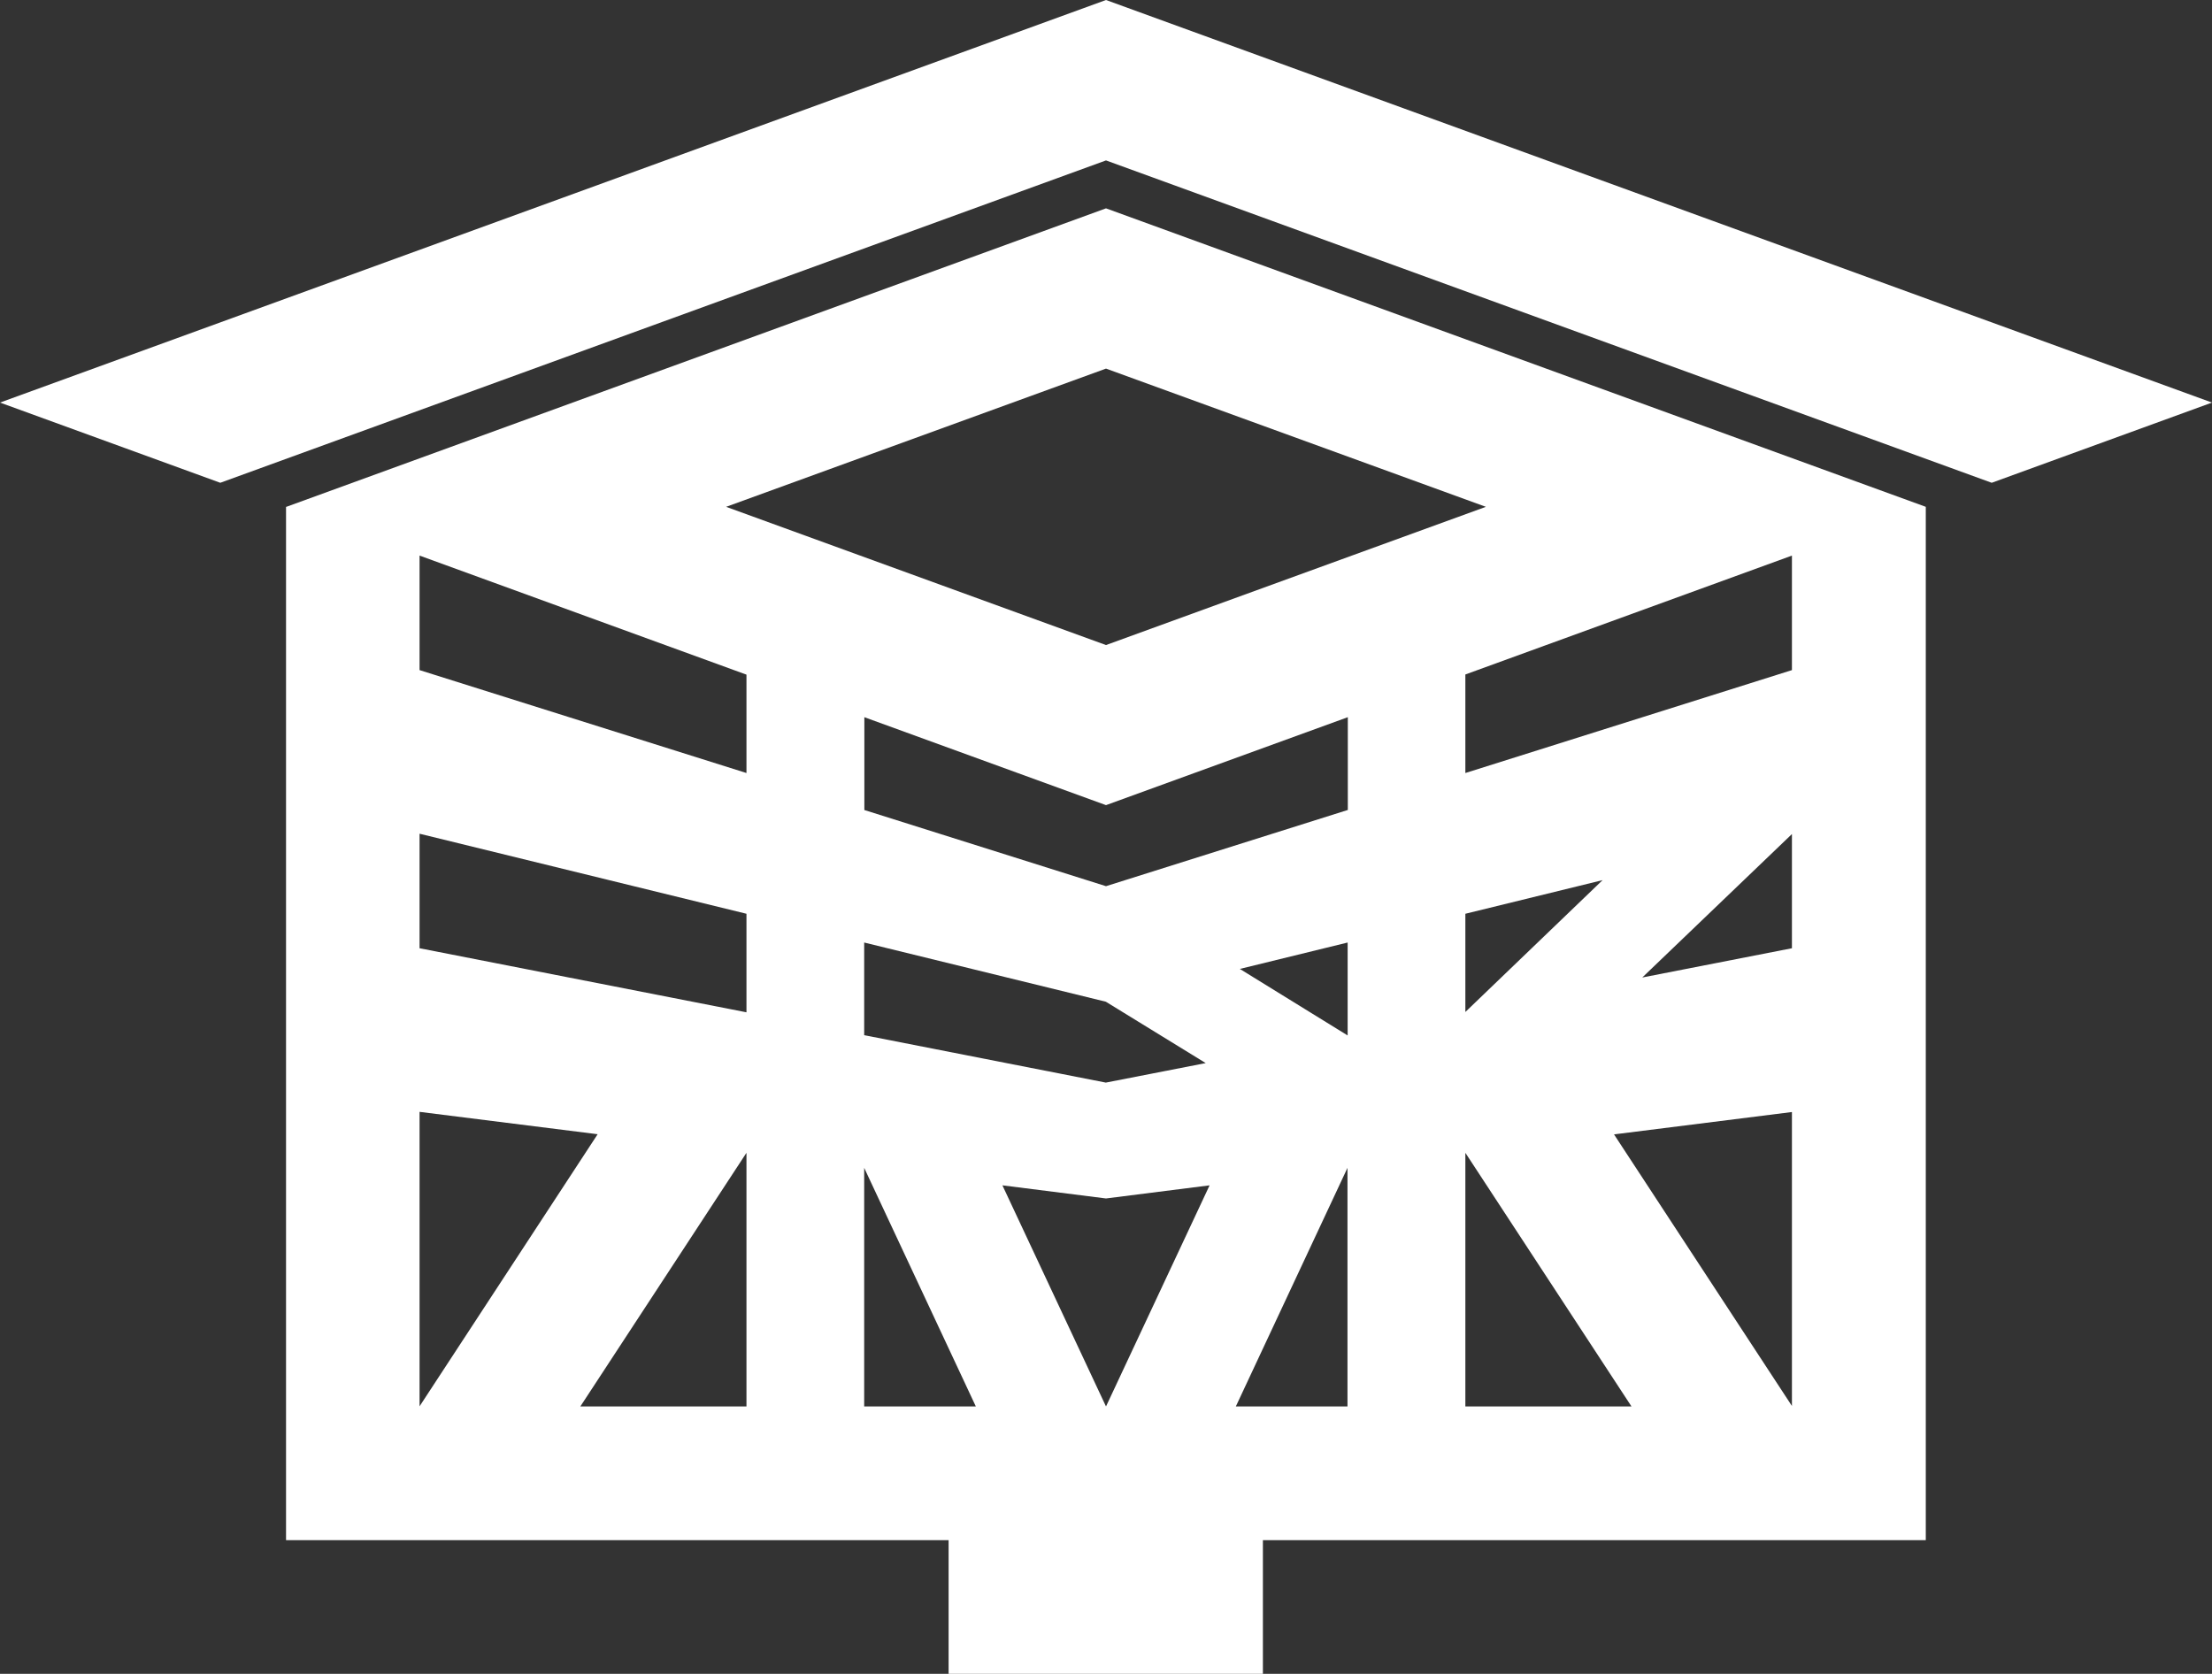
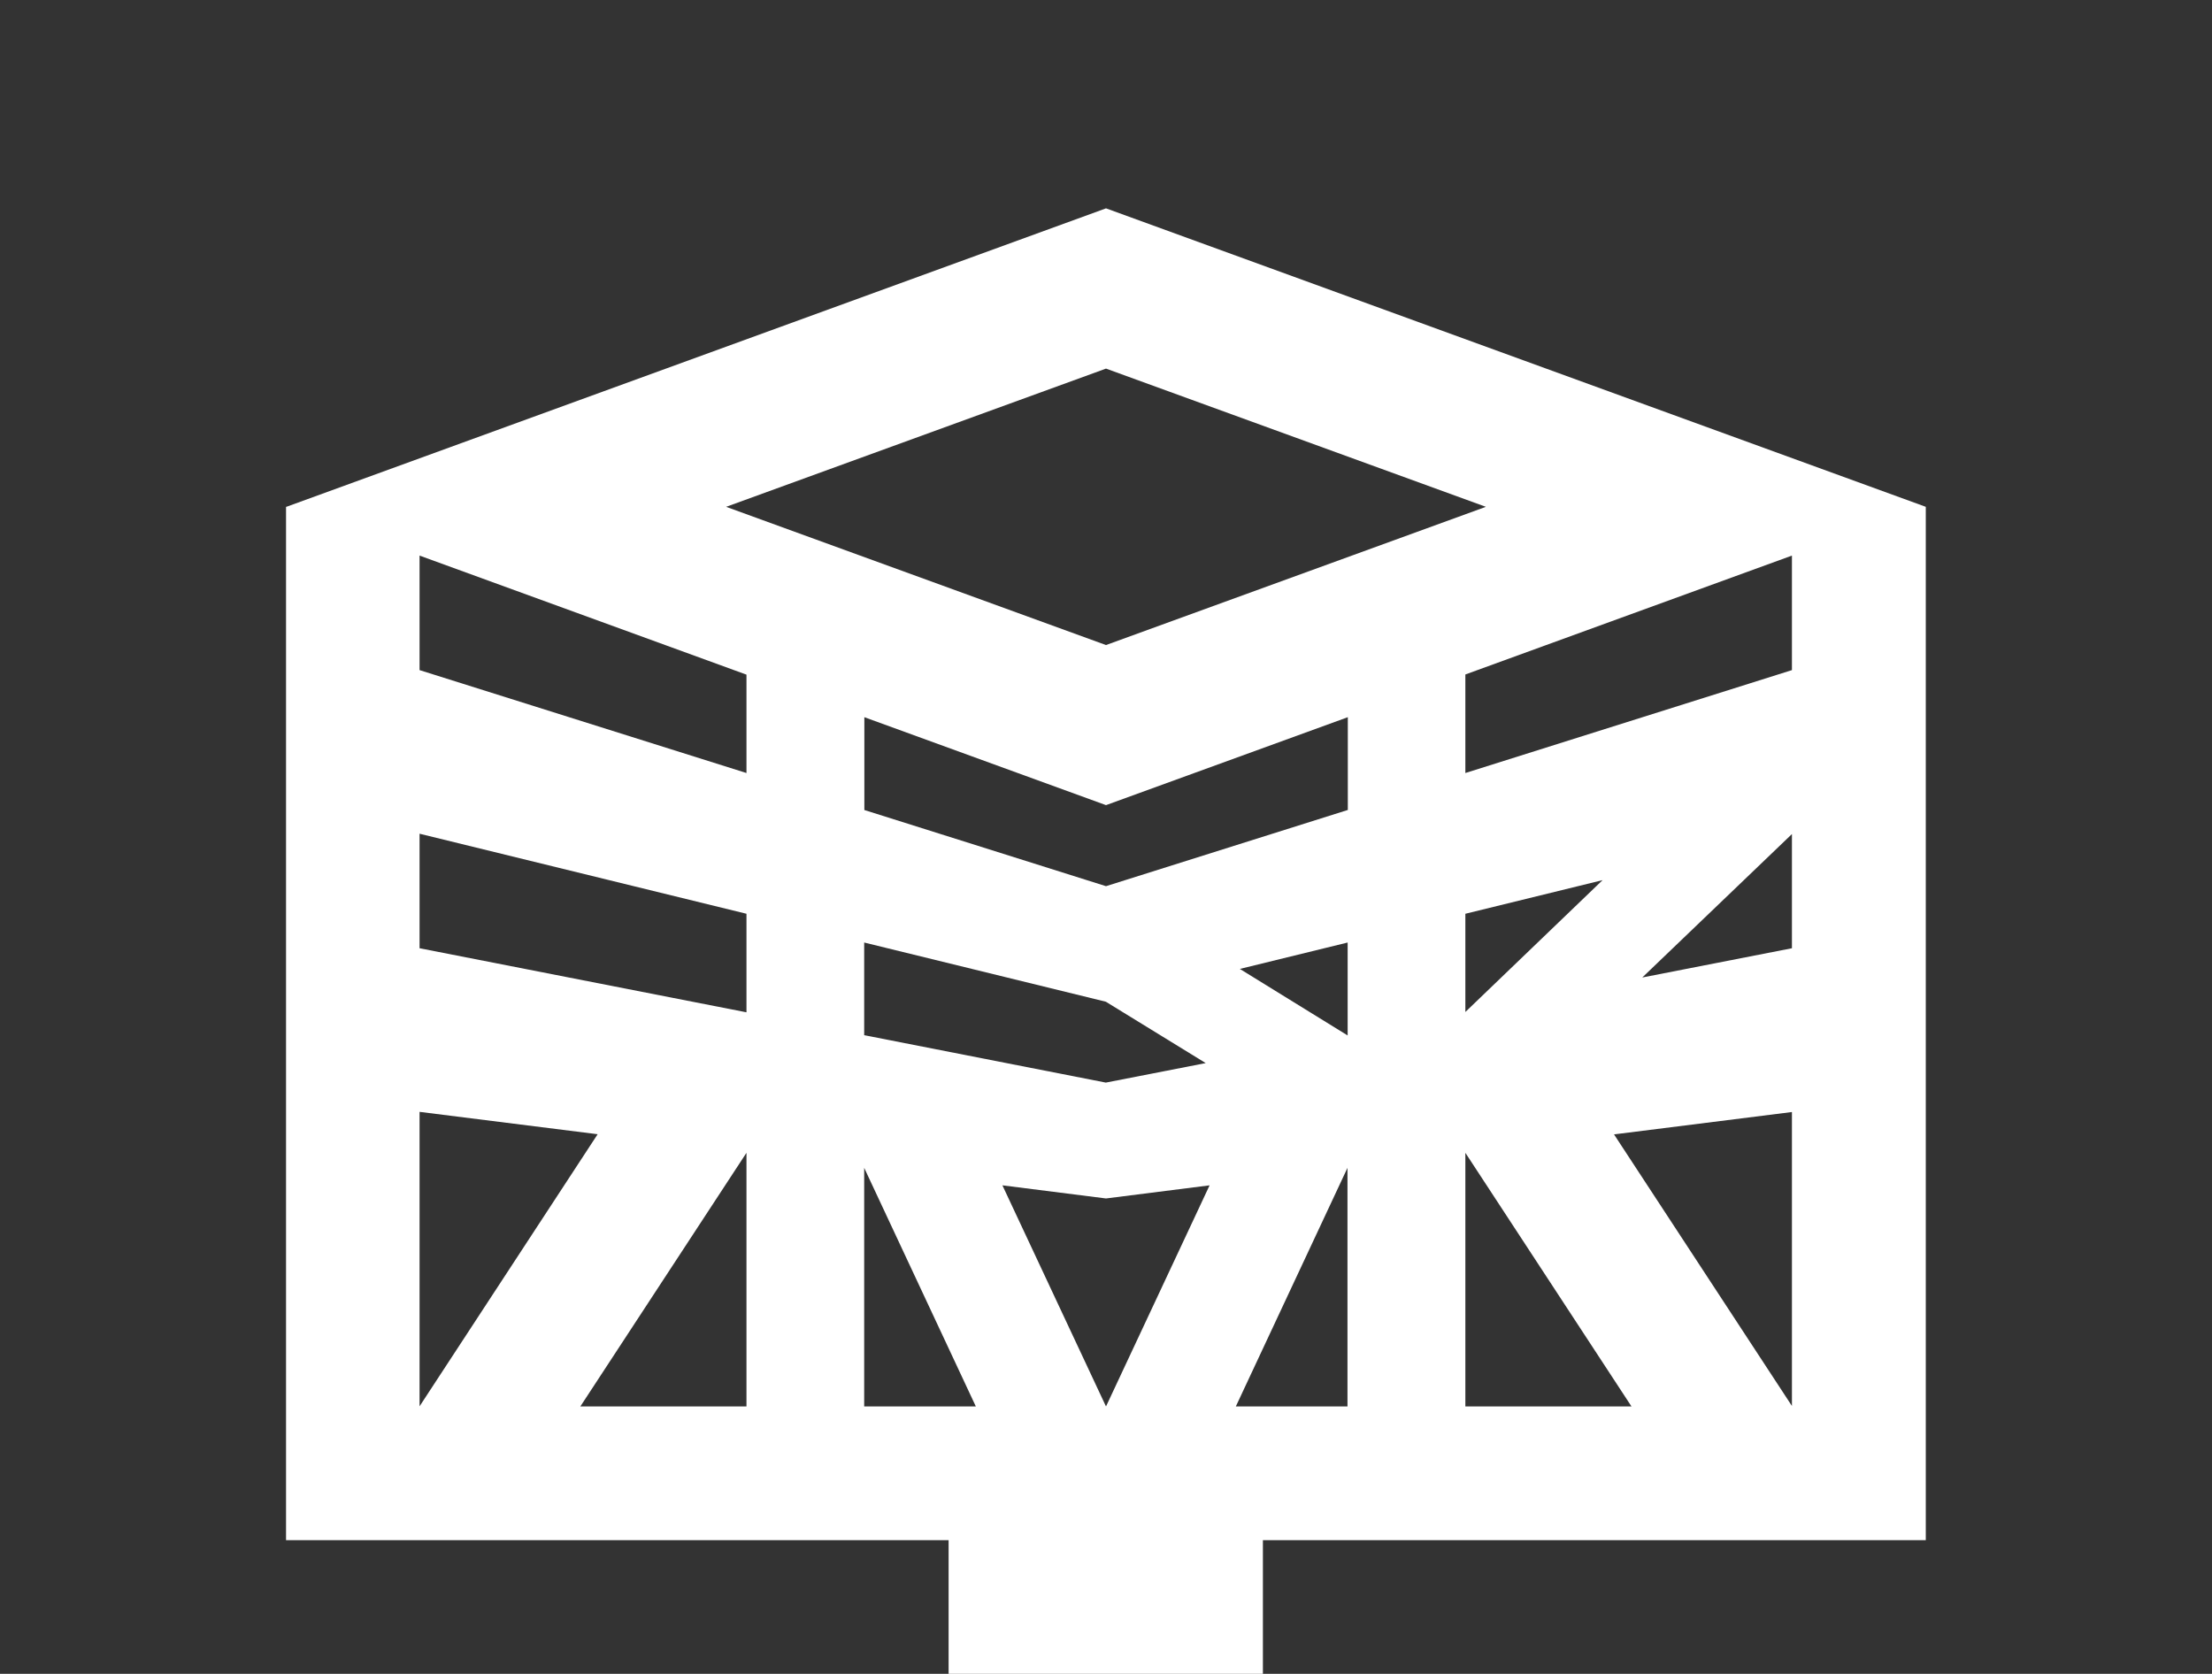
<svg xmlns="http://www.w3.org/2000/svg" id="_レイヤー_2" data-name="レイヤー 2" viewBox="0 0 131.54 99.54">
  <rect x="0" y="0" width="131.54" height="99.54" fill="#333333" stroke="none" />
  <defs>
    <style>
      .cls-1 {
        fill: #fff;
        stroke-width: 0px;
      }
    </style>
  </defs>
  <g id="_231226" data-name="231226">
    <g>
-       <polygon class="cls-1" points="65.77 0 0 23.94 13.1 28.71 65.77 9.54 118.44 28.71 131.54 23.94 65.77 0" />
      <path class="cls-1" d="M17.03,30.14h-.02v61.45h39.4v7.95h18.69v-7.95h39.42V30.14l-48.75-17.75L17.03,30.14ZM24.95,66.12l10.59,1.33-10.59,16.18v-17.52ZM44.39,83.64h-9.88l9.87-15.07h.01v15.07ZM44.39,60.2l-19.44-3.81v-6.81l19.44,4.76v5.86ZM44.39,45.97l-19.44-6.12v-6.81l19.44,7.08v5.86ZM51.39,83.64v-14.19h0s6.64,14.19,6.64,14.19h-6.65ZM51.39,61.57v-5.52l14.37,3.52,5.94,3.65-5.94,1.16-14.37-2.82ZM65.77,83.64l-6.16-13.15,6.16.78,6.16-.78-6.16,13.15ZM80.14,83.64h-6.65l6.64-14.19h0s0,14.19,0,14.19ZM80.14,61.57h-.01s-6.4-3.95-6.4-3.95l6.41-1.57v5.52ZM80.14,48.17l-14.37,4.53-14.37-4.53v-5.52l14.37,5.23,14.38-5.23v5.52ZM87.14,83.64v-15.07h.01s9.87,15.07,9.87,15.07h-9.88ZM87.14,60.18v-5.84l8.16-2-8.16,7.84ZM106.56,83.61l-10.58-16.15,10.58-1.33v17.49ZM106.56,56.39l-8.9,1.74,8.9-8.53v6.79ZM106.56,39.85l-19.42,6.12v-5.86l19.42-7.07v6.81ZM88.36,30.14l-22.59,8.22-22.59-8.22,22.59-8.22,22.59,8.22Z" />
    </g>
  </g>
</svg>